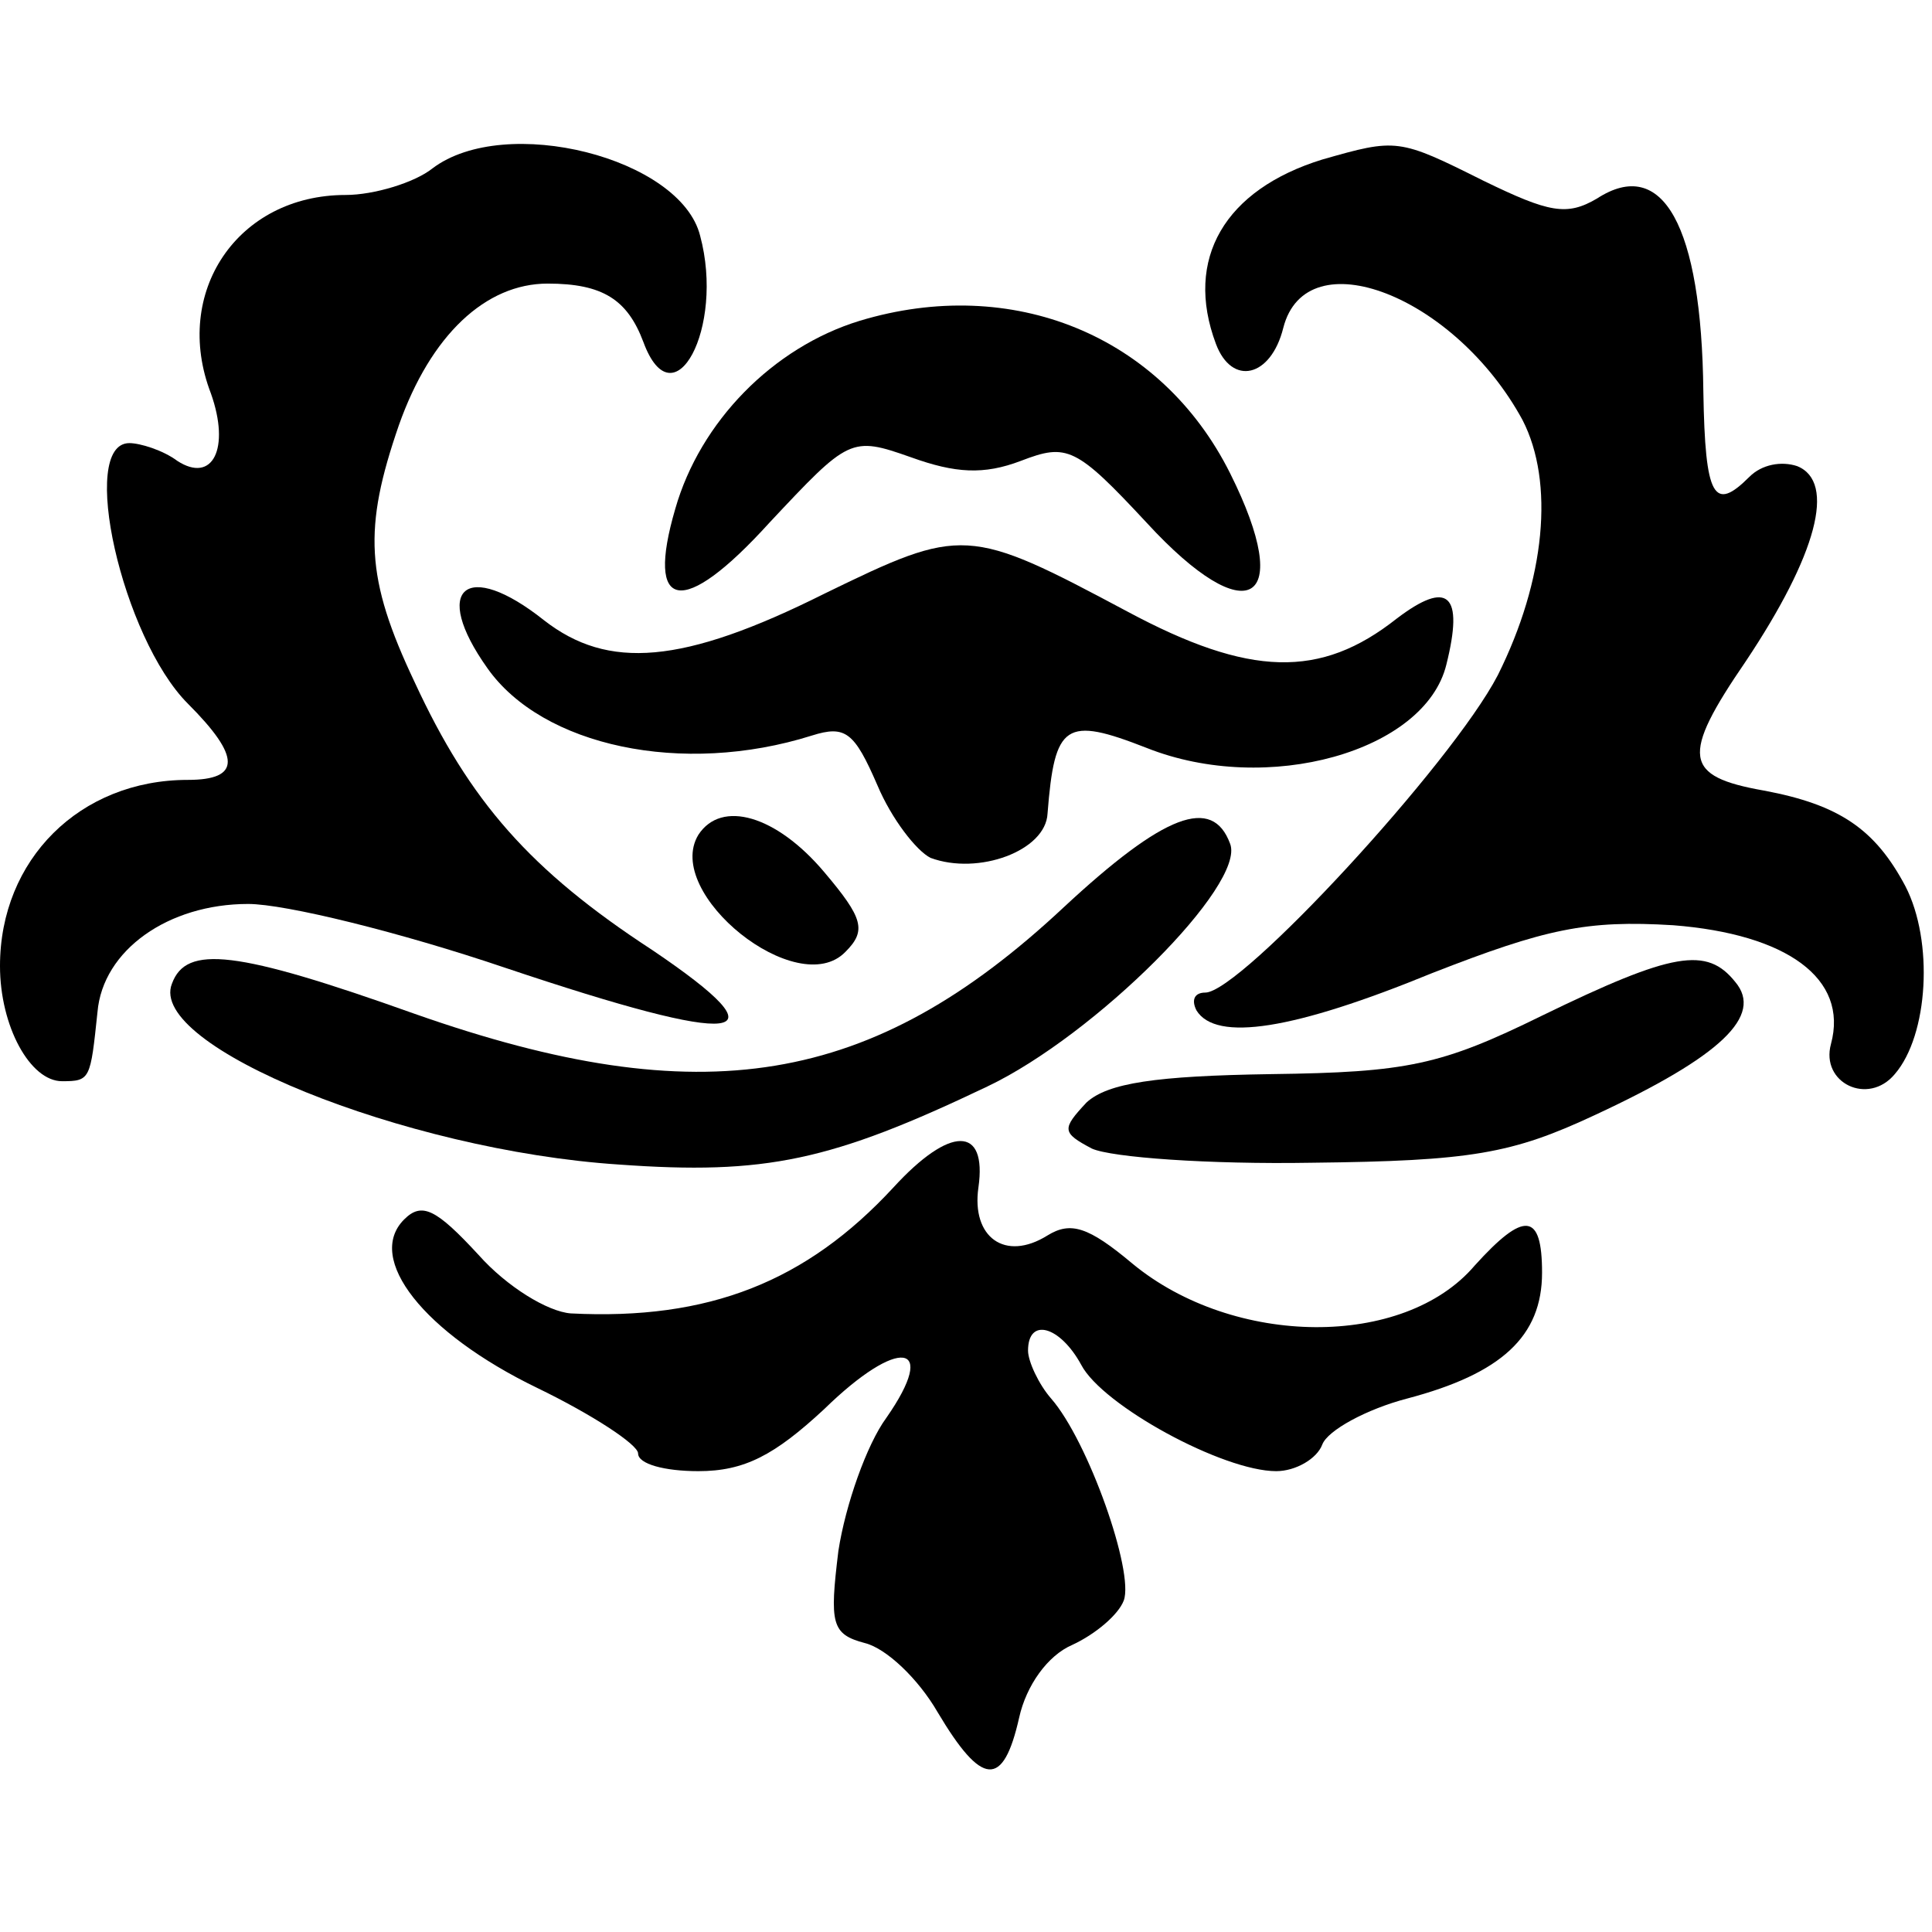
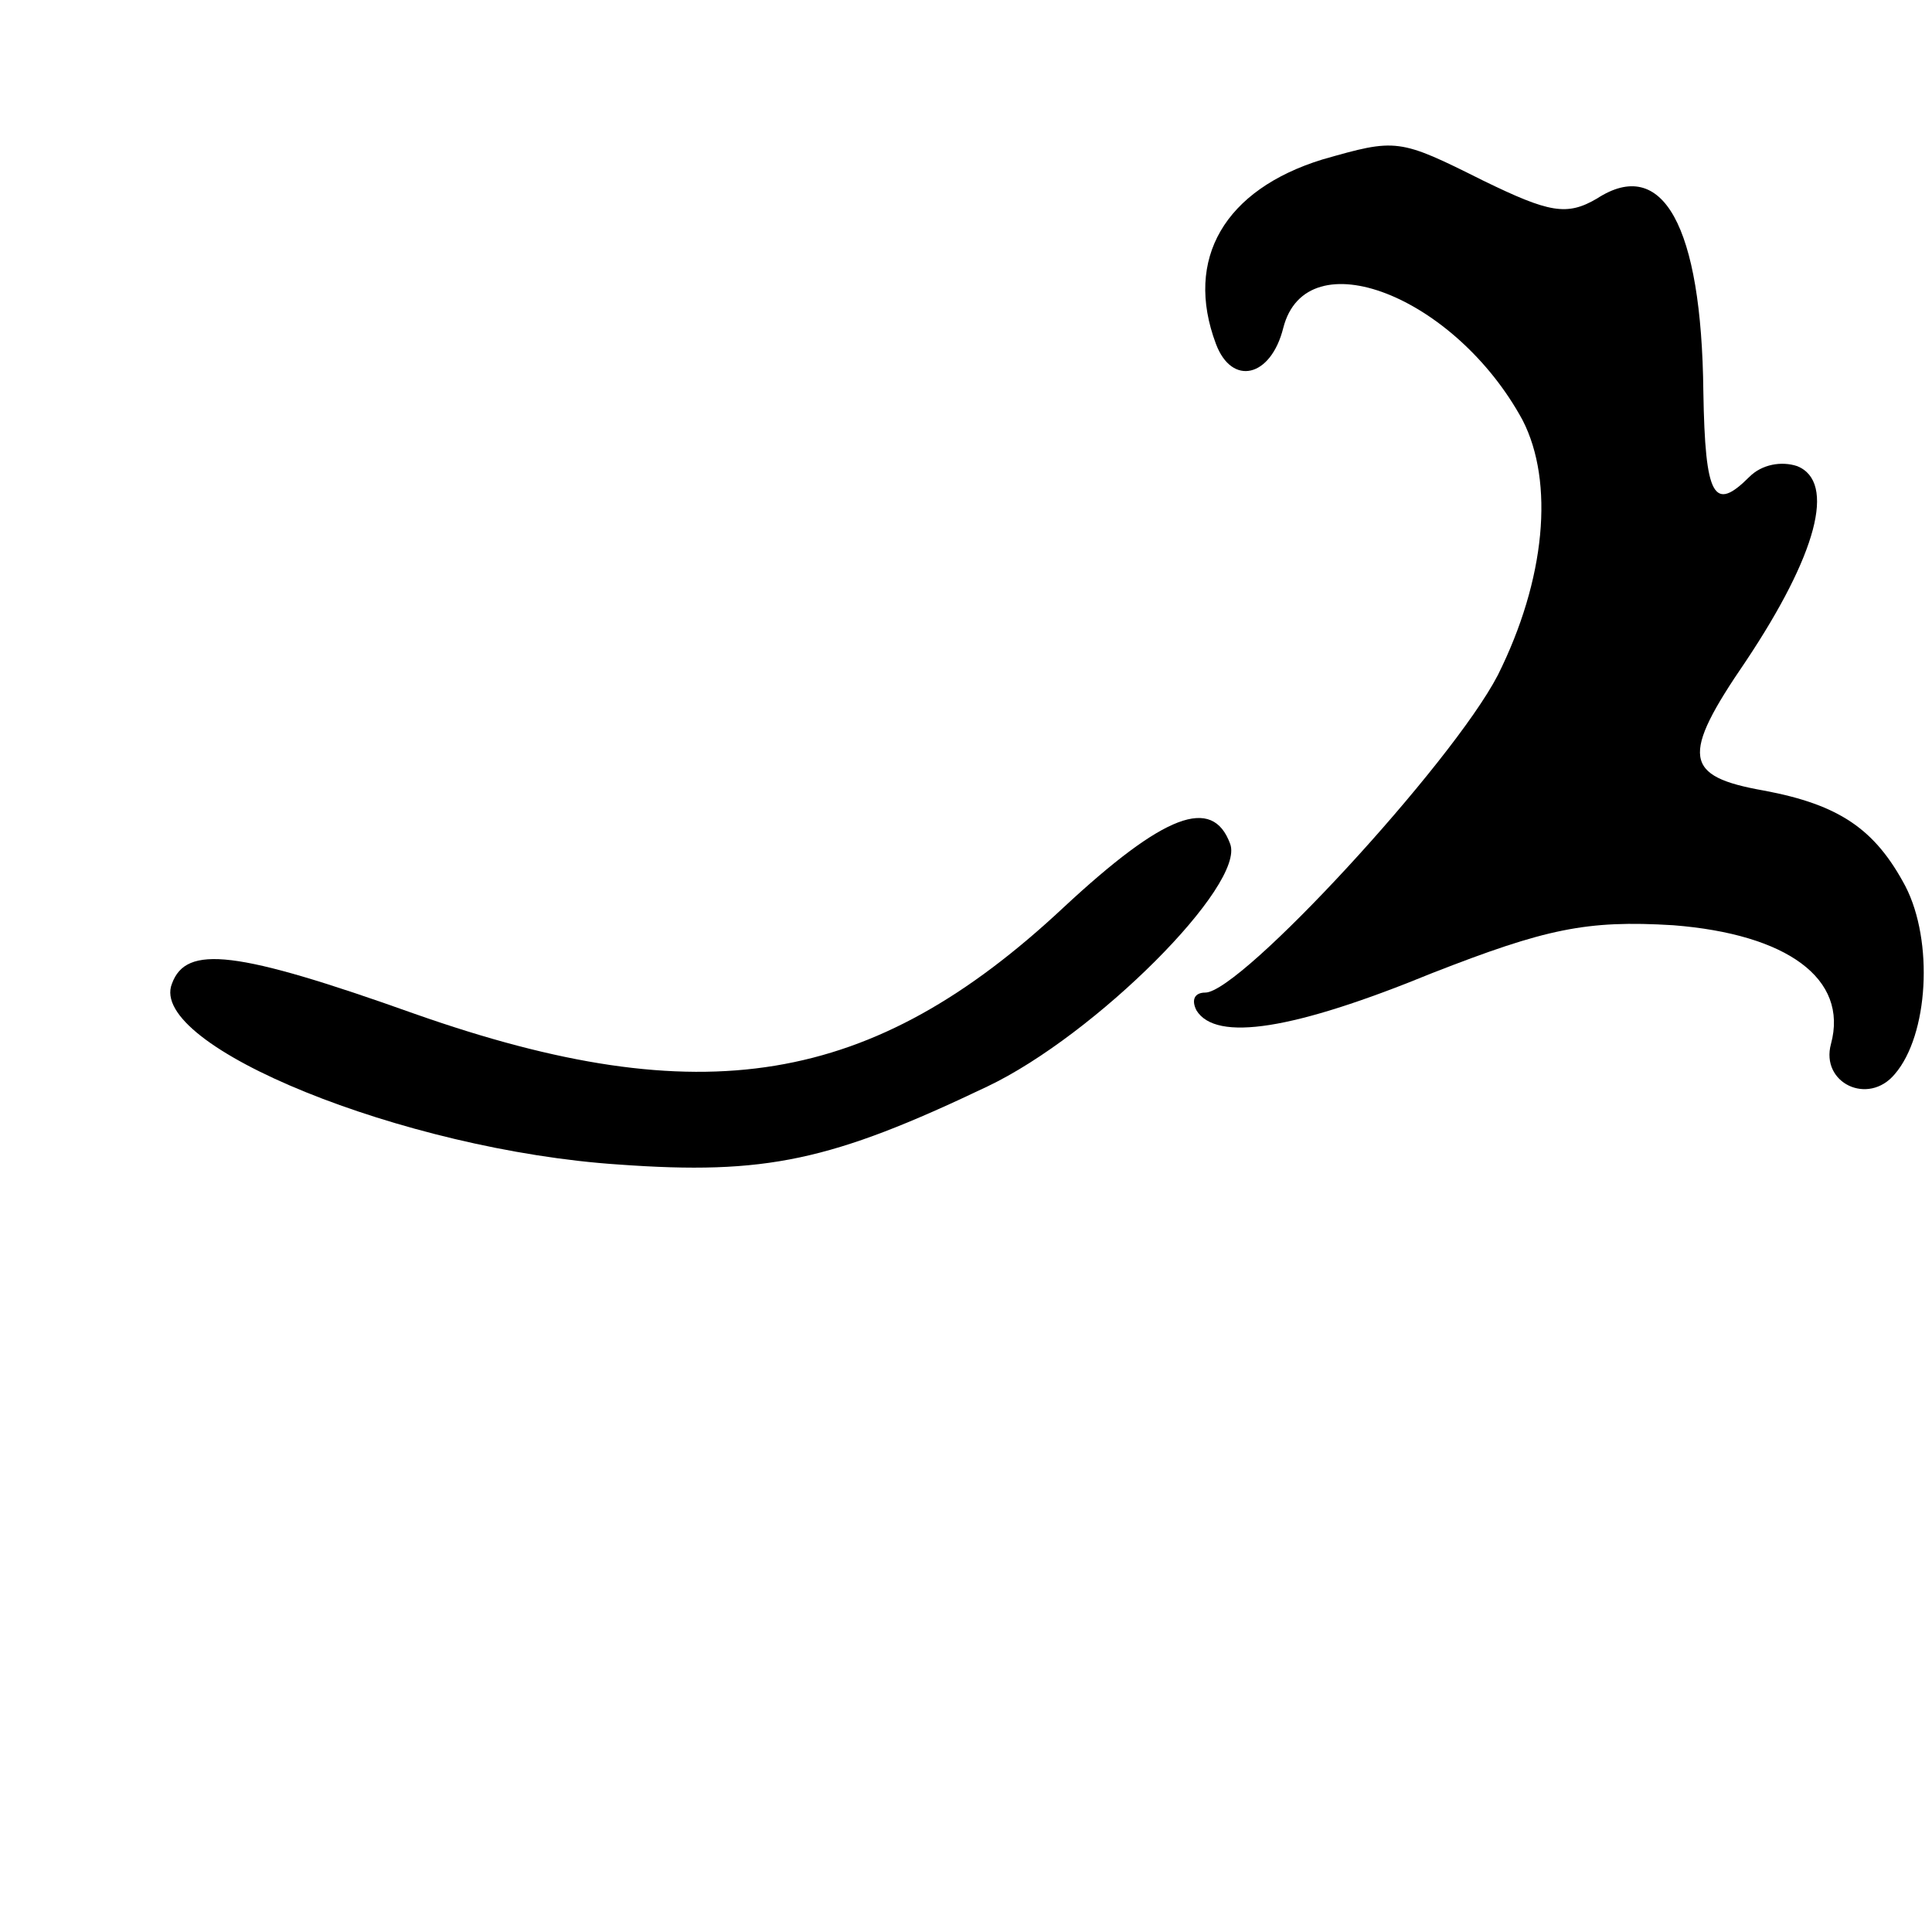
<svg xmlns="http://www.w3.org/2000/svg" version="1.0" width="109pt" height="109pt" viewBox="0 0 109 109" preserveAspectRatio="xMidYMid meet">
  <g transform="translate(0,109) scale(0.1,-0.1)" fill="#000000" stroke="none">
-     <path d="M244 995 c-10 -8 -33 -15 -49 -15 -61 0 -98 -55 -76 -112 11 -31 1 -51 -19 -38 -8 6 -21 10 -27 10 -29 0 -4 -110 33 -147 30 -30 30 -43 0 -43 -61 0 -106 -45 -106 -105 0 -34 17 -65 35 -65 16 0 16 1 20 39 3 35 40 61 85 61 21 0 86 -16 145 -36 134 -45 160 -42 83 10 -69 45 -103 84 -134 151 -28 59 -29 87 -9 145 18 51 49 80 84 80 31 0 45 -9 54 -33 17 -46 46 8 32 60 -11 44 -110 69 -151 38z" />
    <path d="M746 1000 c-55 -17 -78 -56 -60 -104 9 -24 31 -19 38 9 13 51 97 18 135 -52 18 -35 13 -90 -14 -144 -26 -50 -145 -179 -165 -179 -6 0 -8 -4 -5 -10 11 -18 55 -11 133 21 64 25 87 30 136 27 64 -5 99 -30 89 -67 -6 -22 21 -35 36 -17 19 22 22 75 6 106 -17 32 -37 46 -80 54 -45 8 -47 19 -10 73 40 60 51 101 29 110 -9 3 -20 1 -27 -6 -20 -20 -25 -12 -26 48 -1 94 -23 133 -60 109 -17 -10 -27 -8 -64 10 -48 24 -49 24 -91 12z" />
-     <path d="M485 909 c-49 -15 -90 -57 -104 -106 -17 -58 4 -62 53 -8 45 48 46 49 80 37 25 -9 41 -10 62 -2 26 10 31 8 71 -35 57 -62 84 -46 47 28 -39 78 -123 112 -209 86z" />
-     <path d="M465 755 c-80 -40 -122 -43 -158 -15 -44 35 -64 18 -32 -27 31 -44 110 -61 183 -38 19 6 24 2 37 -28 8 -19 22 -37 30 -41 27 -10 65 4 66 25 4 51 10 55 56 37 68 -27 157 -2 169 47 10 40 1 48 -28 26 -43 -34 -83 -33 -152 4 -90 48 -93 48 -171 10z" />
-     <path d="M394 619 c-20 -33 56 -94 83 -66 12 12 10 19 -12 45 -27 32 -58 41 -71 21z" />
    <path d="M600 578 c-108 -101 -204 -117 -366 -60 -101 36 -129 39 -137 17 -14 -35 131 -94 252 -102 83 -6 120 2 208 44 61 29 146 114 137 137 -10 27 -37 17 -94 -36z" />
-     <path d="M870 517 c-57 -28 -76 -32 -153 -33 -65 -1 -92 -5 -104 -16 -14 -15 -14 -17 3 -26 11 -5 66 -9 124 -8 90 1 113 5 160 27 71 33 95 56 79 75 -16 20 -35 17 -109 -19z" />
-     <path d="M504 420 c-49 -53 -104 -75 -182 -71 -13 1 -36 15 -52 33 -24 26 -32 30 -42 20 -22 -22 11 -64 75 -95 31 -15 57 -32 57 -37 0 -6 15 -10 34 -10 26 0 43 9 71 35 42 41 65 38 35 -5 -11 -15 -23 -49 -27 -75 -5 -41 -4 -47 15 -52 12 -3 30 -20 41 -39 25 -42 37 -43 46 -3 4 18 16 35 30 41 13 6 26 17 29 25 6 16 -20 90 -41 114 -7 8 -13 21 -13 27 0 19 18 14 30 -8 12 -23 80 -60 110 -60 11 0 23 7 26 15 3 8 25 20 48 26 53 14 76 35 76 71 0 34 -10 35 -38 4 -40 -47 -136 -46 -193 1 -25 21 -35 24 -48 16 -24 -15 -43 -1 -39 27 5 35 -16 35 -48 0z" />
+     <path d="M870 517 z" />
  </g>
</svg>